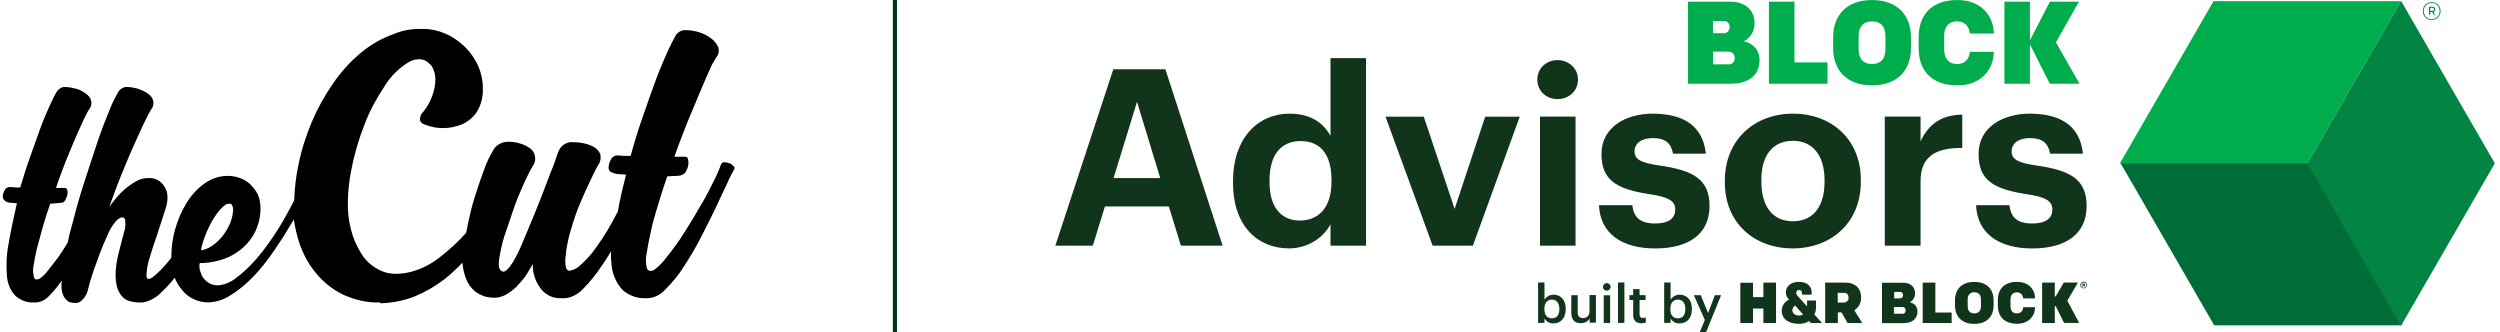
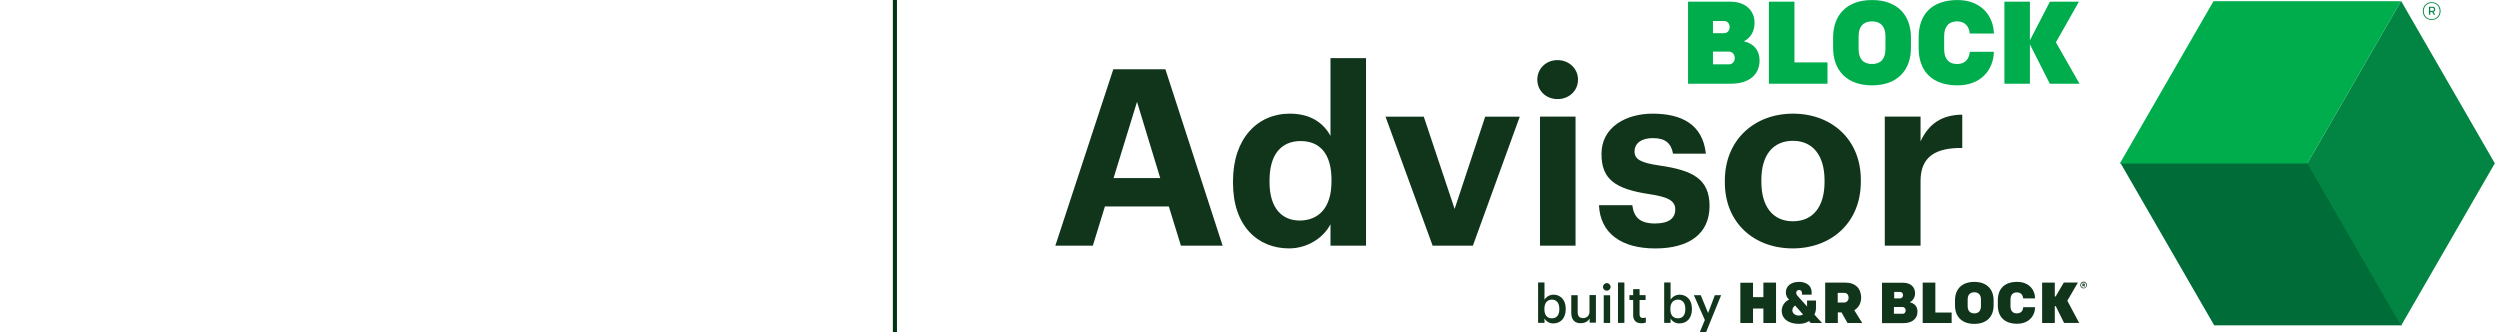
<svg xmlns="http://www.w3.org/2000/svg" width="301" height="40" viewBox="0 0 301 40" fill="none">
-   <path d="M45.701 36.416C44.197 36.468 42.743 36.108 41.339 35.49C40.086 34.873 38.933 33.998 38.031 32.866C37.128 31.785 36.476 30.55 36.025 29.212C35.724 28.285 35.524 27.359 35.373 26.433C34.972 27.102 34.571 27.771 34.12 28.491C33.519 29.418 32.917 30.344 32.215 31.27C31.563 32.145 30.811 33.02 30.009 33.792C29.257 34.512 28.455 35.13 27.603 35.645C26.851 36.108 25.998 36.365 25.096 36.416C24.444 36.416 23.843 36.262 23.291 36.005C22.74 35.748 22.238 35.336 21.887 34.873C21.537 34.461 21.236 33.946 21.035 33.432C20.484 34.152 19.882 34.77 19.23 35.387C18.679 35.902 17.977 36.262 17.225 36.416C17.075 36.416 16.924 36.416 16.774 36.416C16.373 36.416 16.022 36.365 15.621 36.262C15.22 36.159 14.869 35.902 14.618 35.593C14.367 35.284 14.167 34.873 14.067 34.461C13.966 33.998 13.916 33.535 13.916 33.071C13.916 32.197 14.067 31.373 14.267 30.55C14.518 29.623 14.718 28.697 14.969 27.822C15.12 27.411 15.12 26.947 15.069 26.484C15.019 26.278 14.869 26.175 14.718 26.175C14.668 26.175 14.618 26.175 14.618 26.175C14.317 26.278 14.067 26.484 13.866 26.742C13.565 27.102 13.315 27.514 13.114 27.925C12.914 28.388 12.663 28.954 12.412 29.52C12.162 30.138 11.911 30.756 11.71 31.373C11.46 31.991 11.259 32.608 11.059 33.226C10.858 33.843 10.708 34.358 10.607 34.821C10.507 35.284 10.307 35.696 9.956 36.056C9.705 36.365 9.354 36.519 8.953 36.468C8.853 36.468 8.702 36.468 8.602 36.416C8.402 36.416 8.201 36.314 8.051 36.159C7.9 36.005 7.75 35.85 7.65 35.645C7.549 35.439 7.499 35.233 7.449 35.027C7.399 34.821 7.399 34.615 7.399 34.41C7.399 34.204 7.399 33.998 7.449 33.792C6.998 34.41 6.547 34.975 5.995 35.542C5.544 36.056 4.992 36.365 4.341 36.416C4.24 36.416 4.19 36.416 4.09 36.416C3.288 36.468 2.486 36.159 1.884 35.645C1.232 34.975 0.882 34.101 0.831 33.174C0.731 31.888 0.781 30.601 1.032 29.366C1.283 27.874 1.634 26.227 2.035 24.477L1.483 24.426C1.182 24.426 0.882 24.374 0.631 24.22C0.43 24.014 0.33 23.86 0.33 23.705C0.33 23.396 0.43 23.139 0.581 22.882C0.681 22.625 0.932 22.522 1.182 22.522C1.232 22.522 1.283 22.522 1.333 22.522C1.533 22.522 1.734 22.573 1.884 22.573C2.035 22.573 2.285 22.573 2.436 22.573C2.837 21.235 3.238 19.948 3.689 18.713C4.14 17.478 4.541 16.295 4.942 15.214C5.343 14.133 5.745 13.258 6.095 12.486C6.346 11.92 6.597 11.406 6.898 10.943C7.148 10.634 7.499 10.428 7.9 10.479C8.301 10.479 8.753 10.582 9.154 10.685C9.555 10.788 9.956 10.994 10.307 11.251C10.607 11.457 10.858 11.715 10.958 12.075C11.059 12.384 11.008 12.795 10.808 13.053C10.557 13.413 10.357 13.825 10.156 14.236C9.855 14.854 9.555 15.574 9.154 16.449C8.753 17.324 8.402 18.302 7.95 19.331C7.549 20.412 7.098 21.492 6.747 22.625H7.8C7.95 22.625 8.051 22.727 8.101 22.882C8.151 23.088 8.151 23.294 8.101 23.499C8.051 23.705 7.95 23.911 7.85 24.117C7.75 24.323 7.549 24.426 7.299 24.426C7.098 24.426 6.898 24.477 6.697 24.477C6.497 24.477 6.296 24.529 6.045 24.529C5.694 25.506 5.394 26.484 5.143 27.359C4.892 28.234 4.642 29.16 4.441 29.932C4.291 30.601 4.14 31.322 4.04 31.991C3.94 32.454 3.99 32.917 4.09 33.38C4.14 33.535 4.24 33.638 4.391 33.638C4.441 33.638 4.441 33.638 4.491 33.638C4.591 33.638 4.692 33.586 4.792 33.535C5.143 33.277 5.494 32.968 5.745 32.608C6.095 32.145 6.497 31.631 6.948 31.064C7.349 30.498 7.75 29.881 8.151 29.212C8.301 28.44 8.502 27.616 8.753 26.793C9.154 25.198 9.605 23.602 10.156 21.904C10.708 20.206 11.209 18.662 11.71 17.17C12.212 15.677 12.713 14.391 13.164 13.31C13.465 12.486 13.866 11.715 14.317 10.943C14.568 10.634 14.969 10.428 15.37 10.479C15.771 10.479 16.222 10.582 16.623 10.685C17.025 10.84 17.426 10.994 17.777 11.251C18.077 11.457 18.328 11.715 18.428 12.075C18.529 12.384 18.478 12.795 18.278 13.053C17.977 13.516 17.726 14.03 17.476 14.545C17.075 15.317 16.674 16.295 16.172 17.375C15.671 18.456 15.17 19.691 14.618 21.029C14.067 22.367 13.616 23.654 13.164 24.889C13.415 24.58 13.666 24.22 14.017 23.808C14.367 23.396 14.769 22.985 15.22 22.625C15.671 22.264 16.122 21.956 16.623 21.698C16.974 21.544 17.375 21.441 17.827 21.441C17.927 21.441 18.077 21.441 18.178 21.441C18.88 21.492 19.481 21.904 19.832 22.522C20.233 23.139 20.283 24.014 19.932 25.146C19.782 25.558 19.631 26.073 19.431 26.69C19.23 27.256 19.08 27.771 18.93 28.234C18.579 29.212 18.278 30.138 18.027 31.013C17.777 31.682 17.676 32.454 17.626 33.174C17.626 33.277 17.676 33.38 17.676 33.432C17.726 33.535 17.827 33.586 17.927 33.586C18.128 33.586 18.478 33.329 18.98 32.866C19.581 32.3 20.133 31.682 20.634 31.013C20.634 30.962 20.634 30.859 20.634 30.807C20.634 29.726 20.785 28.646 21.085 27.616C21.386 26.536 21.837 25.455 22.439 24.477C22.991 23.551 23.742 22.727 24.595 22.11C25.447 21.492 26.5 21.132 27.553 21.184C28.004 21.184 28.455 21.287 28.906 21.441C29.357 21.595 29.759 21.853 30.109 22.161C30.46 22.522 30.761 22.882 31.012 23.345C31.262 23.911 31.363 24.477 31.363 25.095C31.363 27.205 30.36 29.109 28.656 30.293C27.954 30.807 27.151 31.167 26.299 31.373C25.547 31.579 24.795 31.682 24.043 31.682C23.993 31.991 23.993 32.3 24.093 32.608C24.194 32.917 24.294 33.226 24.494 33.483C24.695 33.74 24.946 33.946 25.196 34.101C25.497 34.255 25.848 34.358 26.199 34.358C27.001 34.306 27.753 33.998 28.405 33.483C29.307 32.814 30.16 31.991 30.912 31.116C31.864 30.035 32.666 28.852 33.468 27.616C34.17 26.484 34.822 25.301 35.424 24.117C35.474 22.676 35.624 21.287 35.925 19.897C36.276 18.096 36.827 16.398 37.529 14.699C38.231 13.053 39.083 11.509 40.086 10.068C41.039 8.678 42.142 7.443 43.445 6.362C44.598 5.385 45.952 4.613 47.406 4.098C48.358 3.686 49.461 3.481 50.564 3.481C50.965 3.481 51.366 3.481 51.767 3.532C52.569 3.635 53.321 3.892 54.073 4.253C54.825 4.664 55.527 5.179 56.129 5.796C56.73 6.414 57.232 7.186 57.583 7.958C57.934 8.781 58.134 9.656 58.134 10.582C58.184 11.612 57.934 12.641 57.382 13.516C56.931 14.185 56.279 14.699 55.527 15.008C54.875 15.265 54.123 15.42 53.422 15.42H53.321C52.669 15.42 52.068 15.317 51.466 15.111C50.865 14.957 50.564 14.699 50.564 14.391C50.564 14.03 50.714 13.67 50.965 13.464C51.416 12.898 51.767 12.281 52.018 11.612C52.269 10.943 52.419 10.274 52.419 9.553C52.419 9.193 52.369 8.833 52.218 8.472C52.118 8.112 51.917 7.803 51.617 7.598C51.366 7.34 51.015 7.186 50.664 7.134C50.564 7.134 50.514 7.134 50.413 7.134C50.063 7.134 49.712 7.237 49.361 7.392C48.107 8.112 47.055 9.141 46.303 10.377C45.35 11.818 44.498 13.361 43.896 14.957C43.244 16.655 42.693 18.405 42.342 20.257C41.991 21.904 41.841 23.551 41.891 25.249C41.941 26.278 42.142 27.308 42.442 28.285C42.743 29.212 43.194 30.087 43.746 30.91C44.297 31.631 45.049 32.248 45.901 32.608C46.453 32.866 47.105 32.968 47.706 32.968C48.107 32.968 48.458 32.917 48.859 32.866C50.263 32.608 51.617 31.991 52.77 31.116C53.973 30.189 55.126 29.16 56.129 28.028C56.179 27.874 56.179 27.719 56.229 27.514C56.48 26.227 56.781 24.889 57.182 23.654C57.583 22.367 57.984 21.235 58.385 20.154C58.686 19.331 59.087 18.559 59.538 17.839C59.939 17.324 60.591 17.067 61.192 17.067C61.644 17.067 62.145 17.118 62.596 17.273C62.997 17.375 63.398 17.581 63.799 17.839C64.1 18.044 64.351 18.405 64.401 18.765C64.501 19.228 64.401 19.691 64.1 20.052C63.799 20.566 63.448 21.287 63.047 22.161C62.646 23.088 62.195 24.066 61.844 25.146C61.493 26.227 61.092 27.308 60.741 28.388C60.44 29.315 60.24 30.293 60.089 31.27C59.989 32.042 60.089 32.505 60.44 32.66C60.49 32.66 60.541 32.711 60.591 32.711C60.891 32.711 61.292 32.3 61.744 31.579C62.245 30.756 62.646 29.881 62.997 29.006C63.448 27.977 63.9 26.845 64.351 25.764C64.802 24.632 65.253 23.551 65.654 22.47C66.055 21.39 66.406 20.463 66.707 19.743C66.857 19.279 67.008 18.919 67.108 18.559C67.208 18.302 67.309 18.096 67.409 17.89C67.76 17.375 68.361 17.067 68.963 17.118C69.414 17.118 69.915 17.17 70.367 17.273C70.818 17.375 71.219 17.53 71.57 17.736C71.871 17.942 72.121 18.199 72.272 18.559C72.372 18.971 72.322 19.434 72.071 19.794C71.77 20.257 71.47 20.926 71.069 21.75C70.668 22.573 70.266 23.499 69.865 24.426C69.464 25.352 69.113 26.381 68.813 27.411C68.512 28.337 68.311 29.263 68.161 30.241C68.161 30.395 68.161 30.601 68.111 30.756C68.061 31.013 68.061 31.27 68.061 31.528C68.061 31.785 68.111 32.042 68.161 32.248C68.211 32.454 68.361 32.557 68.562 32.608C69.063 32.505 69.514 32.3 69.865 31.939C70.617 31.27 71.269 30.55 71.821 29.726C72.723 28.491 73.525 27.153 74.227 25.764C74.277 25.712 74.277 25.661 74.327 25.609L74.377 25.506C74.628 24.066 74.979 22.573 75.38 21.029L74.678 20.978C74.277 20.978 73.926 20.875 73.575 20.721C73.375 20.617 73.274 20.412 73.274 20.206C73.274 19.846 73.375 19.485 73.575 19.177C73.726 18.868 74.026 18.713 74.327 18.713C74.377 18.713 74.427 18.713 74.528 18.713C74.778 18.765 75.029 18.765 75.23 18.765C75.43 18.765 75.681 18.765 75.931 18.765C76.383 17.118 76.884 15.471 77.436 13.927C77.987 12.332 78.488 10.891 78.99 9.553C79.491 8.215 79.992 7.083 80.393 6.157C80.694 5.488 81.045 4.819 81.396 4.201C81.697 3.789 82.148 3.584 82.649 3.635C83.201 3.635 83.702 3.738 84.204 3.892C84.705 4.047 85.206 4.304 85.607 4.613C85.958 4.87 86.259 5.23 86.46 5.642C86.61 6.054 86.56 6.517 86.259 6.877C85.958 7.34 85.657 7.855 85.457 8.37C85.106 9.141 84.705 10.068 84.254 11.149C83.802 12.229 83.301 13.413 82.75 14.751C82.248 16.037 81.697 17.427 81.196 18.868H82.499C82.7 18.868 82.8 18.971 82.85 19.228C82.9 19.485 82.9 19.743 82.85 19.948C82.8 20.206 82.7 20.463 82.549 20.721C82.399 20.926 82.148 21.081 81.897 21.132C81.647 21.184 81.396 21.184 81.145 21.184C80.895 21.184 80.644 21.235 80.343 21.235C79.892 22.47 79.541 23.654 79.19 24.786C78.839 25.918 78.538 26.999 78.338 27.977C78.137 28.852 77.987 29.726 77.837 30.601C77.736 31.167 77.736 31.733 77.887 32.3C77.937 32.454 78.087 32.608 78.238 32.608C78.288 32.608 78.338 32.608 78.388 32.608C78.538 32.608 78.639 32.557 78.739 32.505C79.19 32.197 79.591 31.785 79.942 31.373C80.393 30.807 80.895 30.189 81.446 29.418C81.998 28.646 82.499 27.822 83.05 26.947C83.602 26.073 84.103 25.146 84.605 24.323C85.106 23.499 85.507 22.625 85.908 21.853C86.309 21.081 86.61 20.36 86.811 19.794C86.861 19.64 87.011 19.537 87.161 19.537C87.212 19.537 87.212 19.537 87.262 19.537C87.412 19.537 87.613 19.588 87.763 19.64C87.964 19.691 88.114 19.794 88.264 19.948C88.415 20.052 88.465 20.206 88.415 20.36C88.114 20.875 87.813 21.441 87.562 22.058C87.161 22.882 86.71 23.86 86.159 25.043C85.607 26.175 85.006 27.411 84.354 28.646C83.752 29.829 83.05 31.013 82.299 32.145C81.697 33.123 80.945 33.998 80.143 34.821C79.591 35.439 78.839 35.85 78.037 35.902C77.937 35.902 77.837 35.902 77.736 35.902C76.734 35.953 75.731 35.593 74.979 34.924C74.177 34.101 73.726 32.968 73.625 31.836C73.575 31.322 73.525 30.807 73.575 30.241C73.224 30.859 72.823 31.476 72.422 32.042C71.77 33.02 71.069 33.895 70.266 34.718C69.715 35.336 68.913 35.799 68.111 35.902C67.96 35.902 67.81 35.902 67.609 35.902C66.707 35.953 65.805 35.593 65.203 34.873C64.501 33.998 64.1 32.917 64.15 31.785C63.849 32.3 63.548 32.814 63.248 33.277C62.897 33.74 62.546 34.152 62.145 34.564C61.744 34.924 61.343 35.233 60.892 35.49C60.49 35.696 60.039 35.85 59.588 35.85C59.187 35.85 58.786 35.799 58.385 35.696C57.934 35.542 57.482 35.336 57.131 35.027C56.68 34.615 56.329 34.152 56.129 33.586C55.878 32.968 55.728 32.3 55.678 31.631C54.976 32.351 54.224 33.071 53.422 33.689C52.319 34.512 51.166 35.181 49.912 35.696C48.609 36.211 47.205 36.468 45.801 36.519C45.851 36.416 45.751 36.416 45.701 36.416ZM27.553 24.529C27.452 24.529 27.352 24.58 27.252 24.58C26.951 24.786 26.7 24.992 26.45 25.301C26.099 25.712 25.798 26.175 25.547 26.587C25.247 27.153 24.946 27.719 24.745 28.285C24.494 28.903 24.294 29.52 24.194 30.138C24.645 30.087 25.096 29.881 25.497 29.623C25.948 29.315 26.349 28.954 26.7 28.543C27.051 28.131 27.352 27.616 27.603 27.102C27.853 26.587 28.004 26.021 28.054 25.455C28.104 25.249 28.054 25.043 28.004 24.837C27.954 24.735 27.904 24.632 27.803 24.529C27.703 24.529 27.653 24.529 27.553 24.529Z" fill="black" />
  <rect x="107.5" width="0.494" height="40" fill="#003512" />
  <g clip-path="url(#clip0_4346_4077)">
    <path d="M216.583 37.993C216.249 37.993 215.799 37.805 215.799 37.355C215.813 37.121 215.928 36.919 216.133 36.789C216.133 36.789 216.932 37.675 217.092 37.864C216.932 37.951 216.758 37.993 216.583 37.993ZM218.457 37.875C218.603 37.586 218.66 37.265 218.645 36.944V36.188H217.571V36.9L216.437 35.636C216.336 35.535 216.263 35.389 216.263 35.229C216.277 35.04 216.451 34.894 216.64 34.908C216.814 34.922 216.944 35.069 216.96 35.243V35.476H218.122V35.172C218.122 34.402 217.484 33.937 216.597 33.937C215.638 33.937 215.014 34.446 215.014 35.215C215.014 35.535 215.16 35.853 215.405 36.072C214.868 36.306 214.533 36.829 214.519 37.395C214.519 38.354 215.275 38.992 216.612 38.992C217.033 38.992 217.455 38.891 217.804 38.658L218.021 38.891H219.371L218.457 37.873V37.875ZM222.001 36.424C222.291 36.438 222.539 36.221 222.567 35.929V35.842C222.567 35.479 222.378 35.259 222.001 35.259H221.261V36.421H222.001V36.424ZM221.711 37.614H221.275V38.891H219.751V34.025H222.178C223.413 34.025 224.082 34.764 224.082 35.825C224.082 36.523 223.762 37.06 223.255 37.35L224.214 38.889H222.442L221.716 37.611L221.711 37.614ZM209.537 38.893H211.062V37.15H212.311V38.893H213.835V34.027H212.311V35.771H211.062V34.041H209.537V38.893ZM229.062 37.788C229.265 37.788 229.439 37.628 229.439 37.411V37.369C229.453 37.152 229.293 36.977 229.076 36.961H228.03V37.774H229.062V37.788ZM228.758 35.929C228.961 35.929 229.121 35.769 229.121 35.566V35.523C229.135 35.321 228.975 35.16 228.786 35.146H228.06V35.931H228.758V35.929ZM226.606 34.041H229.135C230.049 34.041 230.573 34.564 230.573 35.304C230.587 35.754 230.339 36.19 229.934 36.393C230.516 36.523 230.865 36.916 230.865 37.526C230.865 38.34 230.268 38.908 229.151 38.908H226.594V34.041H226.609H226.606ZM231.489 38.893H234.977V37.63H233.016V34.027H231.492V38.893H231.489ZM238.505 36.86V36.061C238.505 35.495 238.215 35.189 237.706 35.189C237.197 35.189 236.907 35.493 236.907 36.061V36.86C236.907 37.425 237.197 37.732 237.706 37.732C238.215 37.732 238.505 37.428 238.505 36.86ZM235.382 36.772V36.162C235.382 34.84 236.181 33.94 237.706 33.94C239.231 33.94 240.03 34.84 240.03 36.162V36.772C240.03 38.094 239.231 38.995 237.706 38.995C236.181 38.995 235.382 38.094 235.382 36.772ZM242.834 37.732C242.311 37.732 242.064 37.397 242.064 36.86V36.075C242.064 35.538 242.311 35.203 242.834 35.203C243.357 35.203 243.56 35.566 243.591 35.929H245.028C245 34.823 244.229 33.937 242.863 33.937C241.293 33.937 240.539 34.823 240.539 36.145V36.77C240.539 38.092 241.295 38.978 242.863 38.978C244.227 38.978 244.998 38.092 245.028 36.987H243.591C243.577 37.364 243.374 37.727 242.834 37.727M245.872 38.893H247.397V36.86H247.512L248.514 38.879H250.331L248.907 36.207L250.185 34.013H248.486L247.498 35.698H247.397V34.027H245.872V38.893ZM250.885 34.317C250.899 34.317 250.927 34.303 250.927 34.288C250.927 34.274 250.913 34.246 250.899 34.246H250.856V34.319H250.885V34.317ZM250.868 34.39H250.84V34.477H250.724V34.142H250.885C250.972 34.142 251.014 34.185 251.014 34.272C251.014 34.314 251 34.345 250.972 34.373L251.045 34.489H250.915L250.873 34.388L250.868 34.39ZM251.189 34.331C251.189 34.157 251.043 34.01 250.868 34.01C250.694 34.01 250.548 34.157 250.548 34.331C250.548 34.505 250.694 34.651 250.868 34.651C251.028 34.666 251.172 34.536 251.189 34.376V34.333M250.463 34.331C250.463 34.114 250.637 33.923 250.854 33.909C251.071 33.909 251.262 34.084 251.276 34.3C251.276 34.517 251.101 34.708 250.885 34.722H250.871C250.654 34.736 250.479 34.562 250.463 34.359C250.463 34.35 250.463 34.34 250.463 34.331Z" fill="#11351B" />
    <path d="M185.956 38.34V38.877H185.185V34.011H185.956V36.089C186.189 35.712 186.594 35.479 187.044 35.479C187.872 35.479 188.513 36.089 188.513 37.164V37.223C188.513 38.297 187.902 38.936 187.044 38.936C186.608 38.964 186.187 38.733 185.956 38.34ZM187.744 37.237V37.178C187.744 36.438 187.367 36.073 186.858 36.073C186.321 36.073 185.944 36.435 185.944 37.178V37.237C185.944 37.977 186.307 38.326 186.858 38.326C187.41 38.326 187.744 37.949 187.744 37.237Z" fill="#11351B" />
    <path d="M189.182 37.673V35.538H189.953V37.572C189.953 38.081 190.17 38.297 190.606 38.297C191.014 38.312 191.362 38.008 191.376 37.586V35.524H192.147V38.851H191.391V38.328C191.23 38.648 190.882 38.91 190.33 38.91C189.677 38.938 189.182 38.561 189.182 37.675V37.673Z" fill="#11351B" />
    <path d="M193.002 34.564C192.988 34.317 193.191 34.1 193.438 34.086C193.686 34.072 193.902 34.274 193.917 34.522C193.931 34.769 193.728 34.986 193.481 35H193.466C193.205 35 193.002 34.812 193.002 34.564ZM193.089 35.552H193.86V38.879H193.089V35.552Z" fill="#11351B" />
    <path d="M194.805 34.011H195.576V38.877H194.805V34.011Z" fill="#11351B" />
    <path d="M196.634 37.948V36.117H196.184V35.535H196.634V34.809H197.405V35.535H198.13V36.117H197.405V37.861C197.405 38.151 197.551 38.283 197.782 38.283C197.911 38.283 198.043 38.269 198.159 38.224V38.834C197.984 38.893 197.81 38.922 197.636 38.922C196.983 38.922 196.634 38.573 196.634 37.948Z" fill="#11351B" />
    <path d="M201.138 38.34V38.877H200.367V34.011H201.138V36.089C201.371 35.712 201.776 35.479 202.226 35.479C203.054 35.479 203.709 36.089 203.709 37.164V37.223C203.709 38.297 203.098 38.936 202.226 38.936C201.776 38.964 201.354 38.733 201.138 38.34ZM202.912 37.237V37.178C202.912 36.438 202.535 36.073 202.026 36.073C201.489 36.073 201.112 36.435 201.112 37.178V37.237C201.112 37.977 201.475 38.326 202.026 38.326C202.578 38.326 202.912 37.949 202.912 37.237Z" fill="#11351B" />
    <path d="M205.264 38.531L203.942 35.538H204.769L205.655 37.687L206.468 35.538H207.225L205.408 39.999H204.651L205.262 38.531H205.264Z" fill="#11351B" />
    <path d="M203.24 10.078H208.403C210.647 10.078 211.853 8.935 211.853 7.272C211.853 6.044 211.137 5.24 209.959 4.972C210.772 4.576 211.25 3.758 211.25 2.756C211.25 1.274 210.171 0.202 208.333 0.202H203.24V10.078ZM206.242 7.75V6.211H208.137C208.585 6.211 208.865 6.565 208.865 6.972C208.865 7.411 208.599 7.748 208.149 7.748H206.24L206.242 7.75ZM206.242 3.996V2.528H207.562C207.984 2.528 208.248 2.836 208.248 3.232C208.248 3.671 208.01 3.994 207.562 3.994H206.242V3.996ZM212.978 10.078H220.033V7.51H216.051V0.199H212.978V10.076V10.078ZM225.392 10.276C228.466 10.276 230.078 8.441 230.078 5.761V4.519C230.078 1.837 228.463 0.004 225.392 0.004C222.322 0.004 220.707 1.837 220.707 4.519V5.761C220.707 8.441 222.322 10.276 225.392 10.276ZM225.392 7.708C224.356 7.708 223.778 7.088 223.778 5.945V4.338C223.778 3.195 224.353 2.575 225.392 2.575C226.432 2.575 227.007 3.195 227.007 4.338V5.945C227.007 7.088 226.432 7.708 225.392 7.708ZM234.077 5.931V4.349C234.077 3.263 234.583 2.572 235.635 2.572C236.686 2.572 237.107 3.32 237.164 4.041H240.067C239.997 1.811 238.453 0.004 235.691 0.004C232.521 0.004 231.006 1.809 231.006 4.491V5.789C231.006 8.471 232.521 10.276 235.691 10.276C238.455 10.276 239.999 8.471 240.067 6.239H237.164C237.107 6.958 236.716 7.708 235.635 7.708C234.583 7.708 234.077 7.015 234.077 5.928M241.331 10.078H244.401V5.337L246.796 10.078H250.373L247.531 5.096L250.305 0.199H246.81L244.401 4.856V0.199H241.331V10.076V10.078Z" fill="#00AD4D" />
    <path d="M291.707 1.333C291.707 1.899 292.11 2.401 292.775 2.401C293.439 2.401 293.845 1.896 293.845 1.333C293.845 0.77 293.442 0.265 292.775 0.265C292.108 0.265 291.707 0.77 291.707 1.333ZM291.82 1.333C291.82 0.798 292.19 0.364 292.775 0.364C293.359 0.364 293.731 0.798 293.731 1.333C293.731 1.868 293.361 2.302 292.775 2.302C292.188 2.302 291.82 1.868 291.82 1.333ZM293.017 1.776H293.194L292.998 1.427C293.121 1.378 293.201 1.262 293.201 1.13C293.201 0.958 293.088 0.814 292.881 0.814H292.447V1.778H292.6V1.451H292.845L293.02 1.778L293.017 1.776ZM292.6 1.319V0.939H292.834C292.982 0.939 293.05 1.015 293.05 1.13C293.05 1.246 292.987 1.316 292.834 1.316H292.6V1.319Z" fill="#028443" />
    <path d="M255.301 19.621L266.587 39.167H289.157L277.871 19.621H255.301Z" fill="#006D38" />
    <path d="M277.805 19.663L289.091 39.209L300.377 19.663L289.091 0.115L277.805 19.663Z" fill="#028443" />
    <path d="M266.507 0.143L255.221 19.689H277.793L289.079 0.143H266.507Z" fill="#00AD4D" />
    <path d="M134.043 8.337H140.312L147.205 29.582H142.183L140.727 24.857H133.032L131.576 29.582H127.06L134.043 8.337ZM134.074 21.44H139.69L136.897 12.258L134.074 21.44Z" fill="#11351B" />
    <path d="M148.454 22.034V21.796C148.454 16.684 151.395 13.684 155.289 13.684C157.784 13.684 159.33 14.785 160.191 16.359V6.998H164.47V29.58H160.191V26.995C159.389 28.569 157.487 29.907 155.199 29.907C151.426 29.907 148.454 27.204 148.454 22.034ZM160.311 21.885V21.647C160.311 18.558 158.944 16.983 156.597 16.983C154.249 16.983 152.852 18.617 152.852 21.709V21.947C152.852 25.036 154.337 26.552 156.476 26.552C158.734 26.552 160.308 25.036 160.308 21.888L160.311 21.885Z" fill="#11351B" />
    <path d="M166.818 14.043H171.422L175.137 25.157L178.82 14.043H182.98L177.333 29.582H172.49L166.815 14.043H166.818Z" fill="#11351B" />
    <path d="M185.091 9.583C185.091 8.247 186.161 7.236 187.528 7.236C188.894 7.236 189.993 8.247 189.993 9.583C189.993 10.92 188.923 11.931 187.528 11.931C186.132 11.931 185.091 10.92 185.091 9.583ZM185.416 14.042H189.696V29.582H185.416V14.042Z" fill="#11351B" />
    <path d="M192.519 24.709H196.53C196.709 26.106 197.393 26.907 199.264 26.907C200.928 26.907 201.701 26.283 201.701 25.213C201.701 24.143 200.779 23.698 198.552 23.37C194.421 22.745 192.818 21.558 192.818 18.527C192.818 15.289 195.79 13.684 198.969 13.684C202.417 13.684 205 14.933 205.387 18.499H201.434C201.196 17.221 200.485 16.628 198.998 16.628C197.6 16.628 196.799 17.28 196.799 18.233C196.799 19.185 197.541 19.599 199.799 19.927C203.692 20.492 205.83 21.473 205.83 24.8C205.83 28.128 203.393 29.912 199.292 29.912C195.192 29.912 192.665 28.069 192.517 24.713L192.519 24.709Z" fill="#11351B" />
    <path d="M207.673 21.975V21.737C207.673 16.863 211.208 13.684 215.874 13.684C220.54 13.684 224.044 16.804 224.044 21.647V21.885C224.044 26.787 220.509 29.907 215.843 29.907C211.177 29.907 207.673 26.818 207.673 21.975ZM219.675 21.916V21.709C219.675 18.737 218.278 16.955 215.871 16.955C213.465 16.955 212.068 18.678 212.068 21.65V21.888C212.068 24.859 213.435 26.641 215.871 26.641C218.308 26.641 219.675 24.857 219.675 21.916Z" fill="#11351B" />
    <path d="M226.927 14.042H231.235V17.014C232.215 14.933 233.73 13.835 236.257 13.804V17.815C233.078 17.785 231.235 18.826 231.235 21.798V29.582H226.927V14.042Z" fill="#11351B" />
-     <path d="M237.921 24.709H241.932C242.111 26.106 242.794 26.907 244.665 26.907C246.329 26.907 247.102 26.283 247.102 25.213C247.102 24.143 246.181 23.698 243.954 23.37C239.822 22.745 238.22 21.558 238.22 18.527C238.22 15.289 241.192 13.684 244.371 13.684C247.819 13.684 250.404 14.933 250.788 18.499H246.836C246.598 17.221 245.886 16.628 244.399 16.628C243.002 16.628 242.2 17.28 242.2 18.233C242.2 19.185 242.943 19.599 245.2 19.927C249.094 20.492 251.231 21.473 251.231 24.8C251.231 28.128 248.794 29.912 244.694 29.912C240.593 29.912 238.067 28.069 237.918 24.713L237.921 24.709Z" fill="#11351B" />
  </g>
  <defs>
    <clipPath id="clip0_4346_4077">
      <rect width="173.317" height="39.993" fill="white" transform="translate(127.06 0.004)" />
    </clipPath>
  </defs>
</svg>